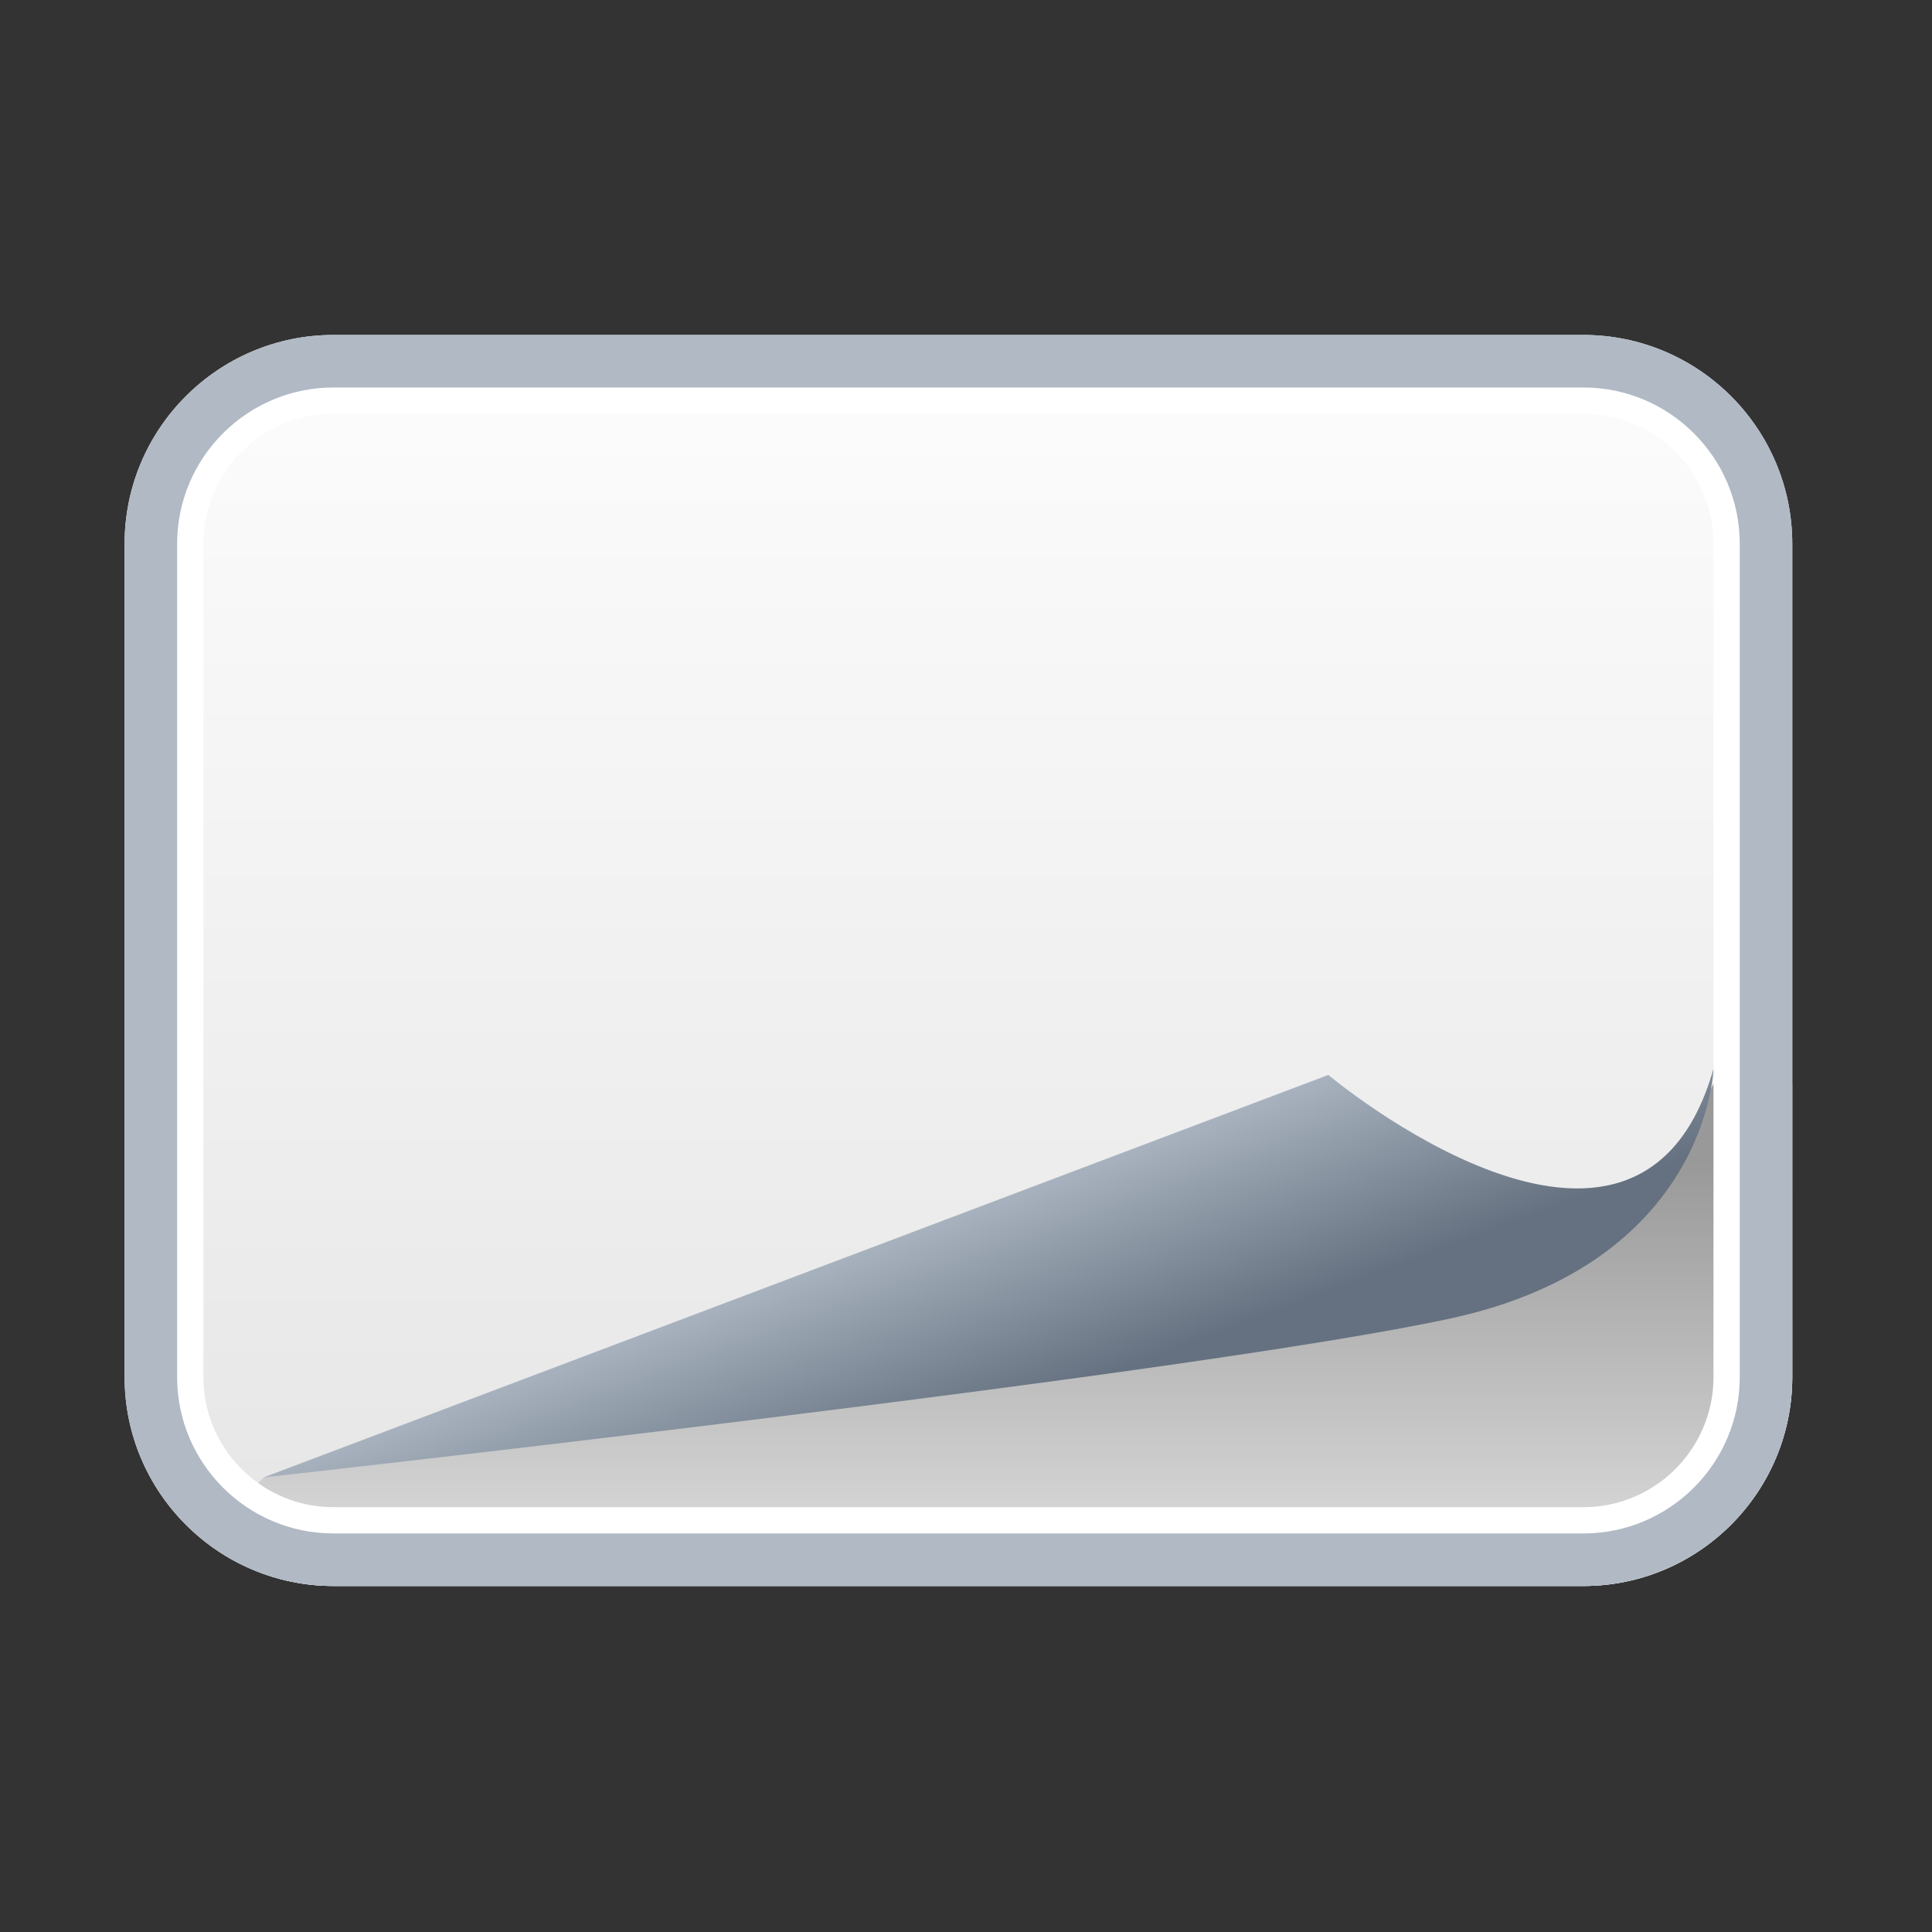
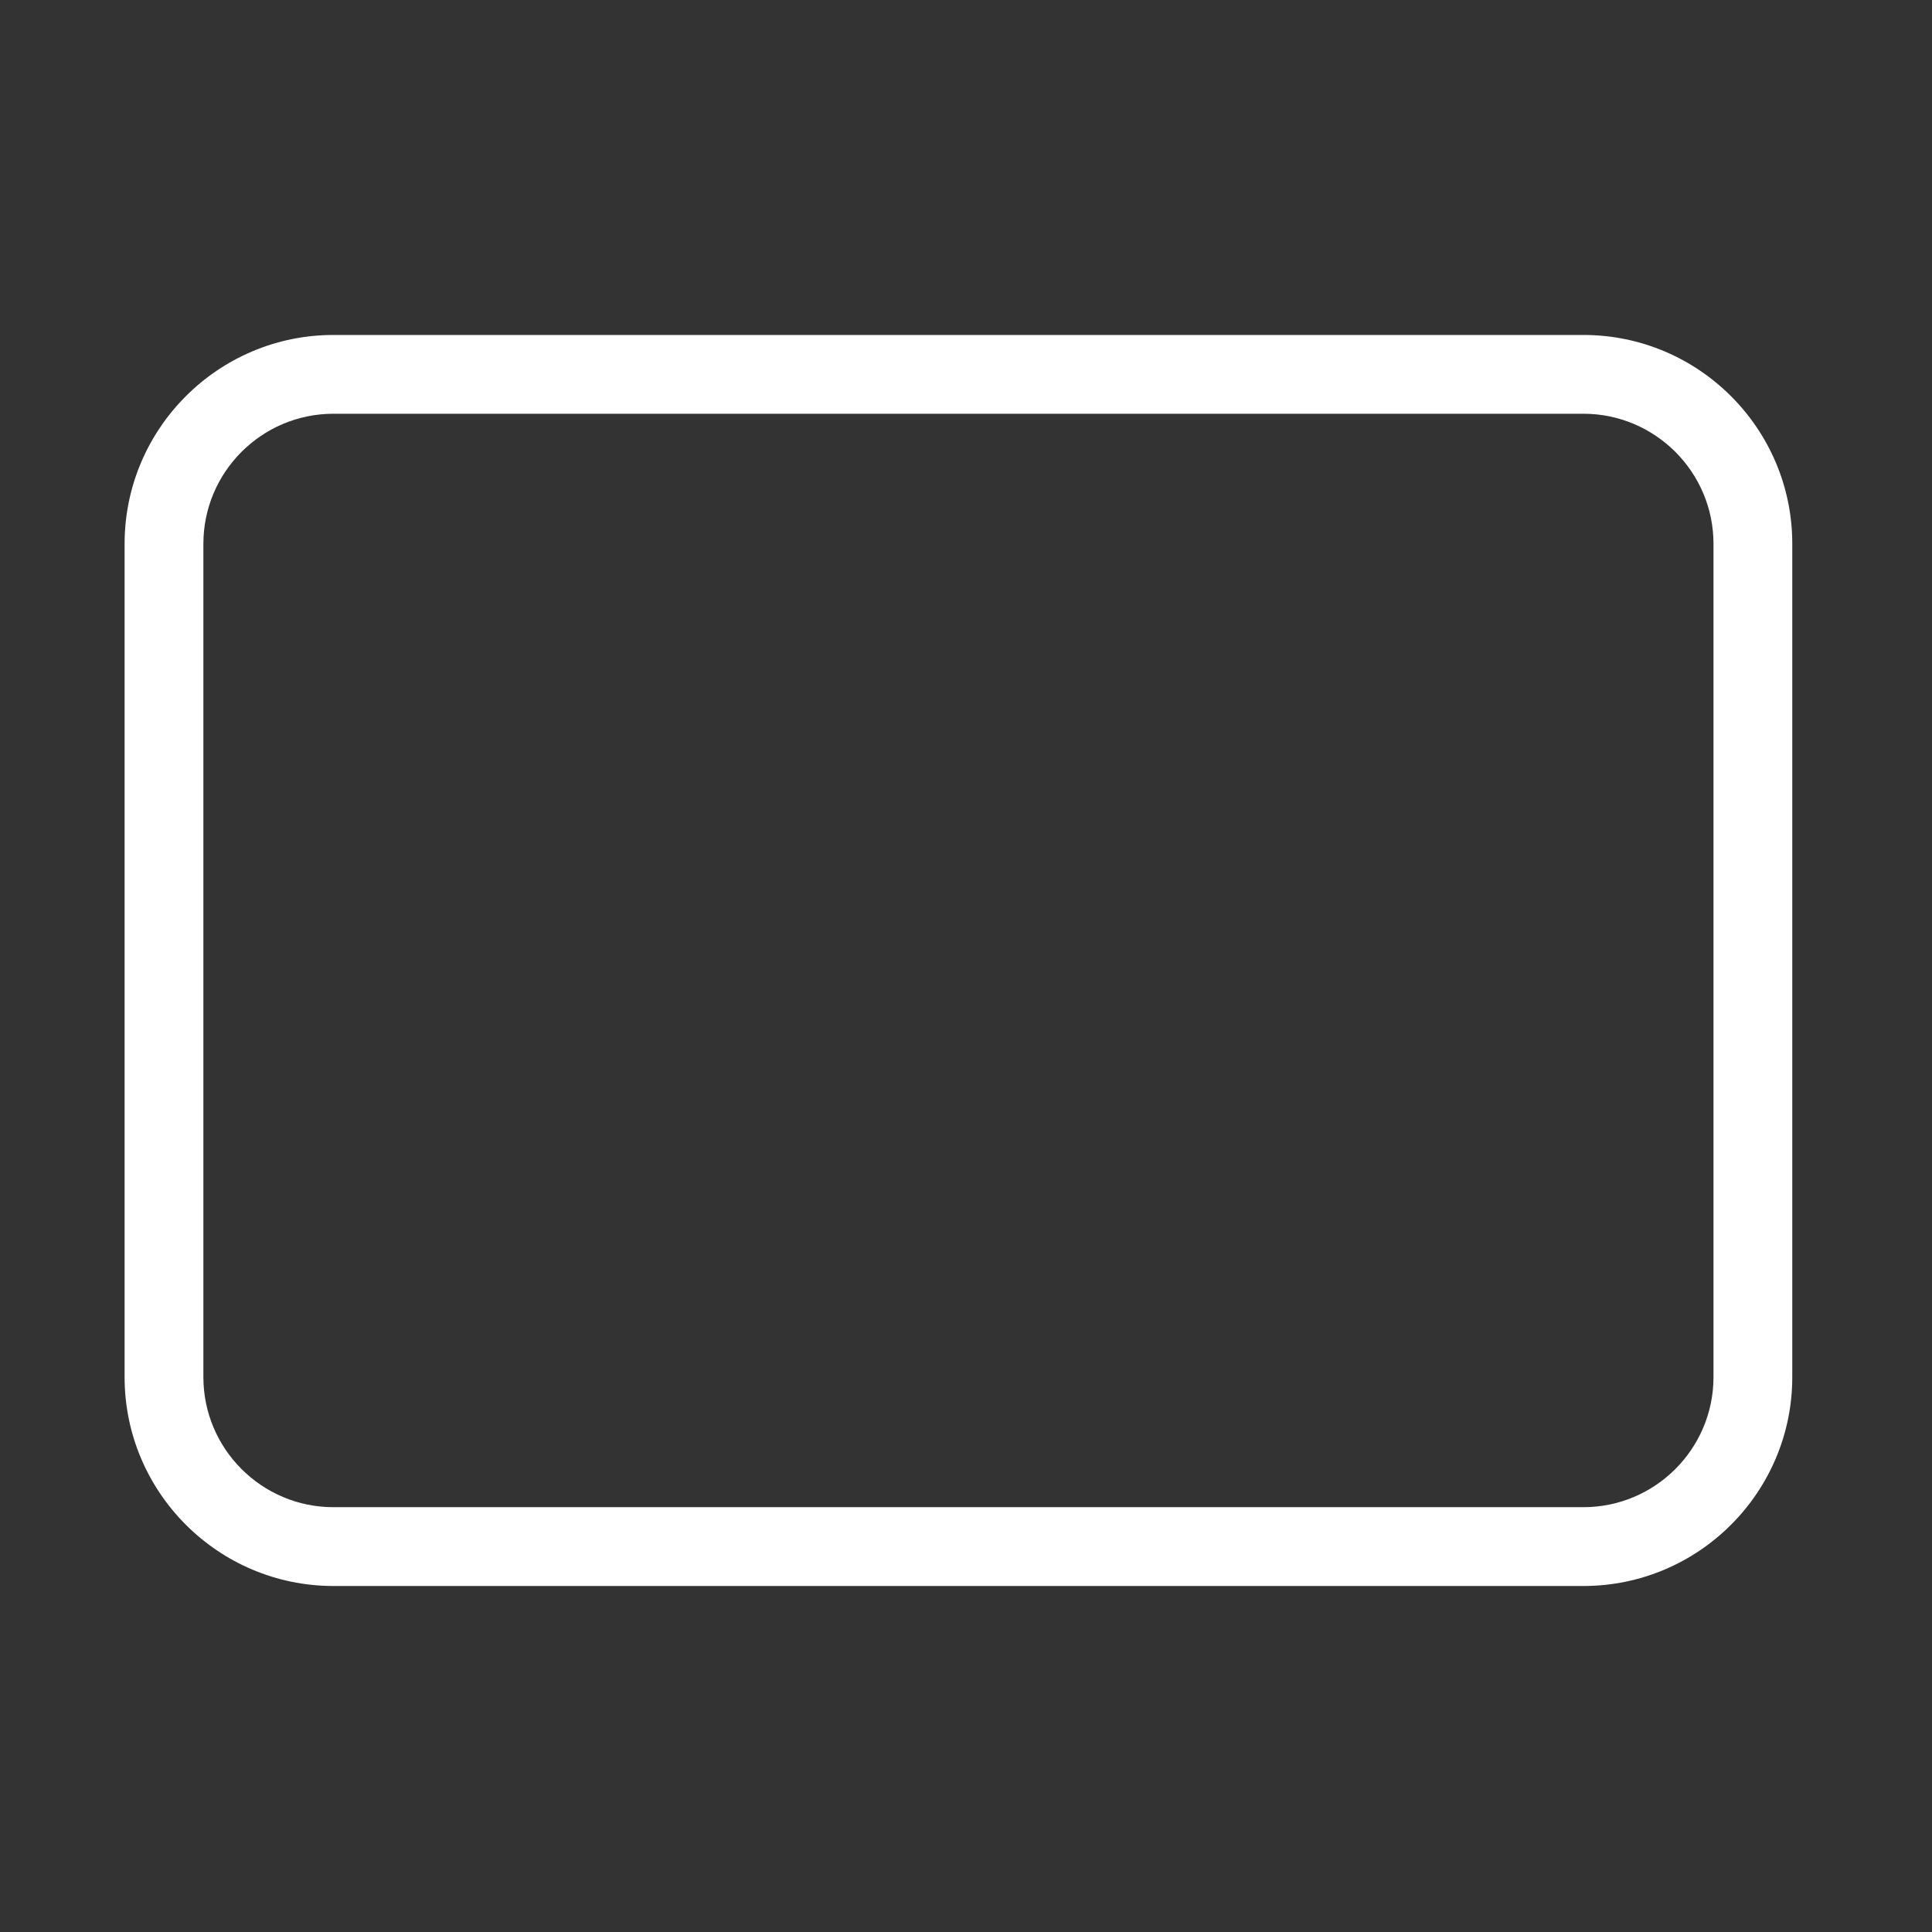
<svg xmlns="http://www.w3.org/2000/svg" xmlns:ns1="http://ns.adobe.com/AdobeSVGViewerExtensions/3.0/" version="1.2" baseProfile="tiny" x="0px" y="0px" width="128px" height="128px" viewBox="0 0 128 128" xml:space="preserve">
  <rect x="0" y="0" width="128" height="128" fill="#333333" stroke="none" />
  <g id="Layer_2">
    <linearGradient id="SVGID_1_" gradientUnits="userSpaceOnUse" x1="63.499" y1="24.502" x2="63.499" y2="101.951">
      <stop offset="0" style="stop-color:#FCFCFC" />
      <stop offset="1" style="stop-color:#E6E6E6" />
      <ns1:midPointStop offset="0" style="stop-color:#FCFCFC" />
      <ns1:midPointStop offset="0.5" style="stop-color:#FCFCFC" />
      <ns1:midPointStop offset="1" style="stop-color:#E6E6E6" />
    </linearGradient>
-     <path fill="url(#SVGID_1_)" d="M104.906,102.468H22.091c-6.19,0-11.227-5.038-11.227-11.231V36.028   c0-6.191,5.036-11.227,11.227-11.227h82.815c6.19,0,11.229,5.036,11.229,11.227v55.208   C116.135,97.43,111.097,102.468,104.906,102.468L104.906,102.468z" />
    <linearGradient id="SVGID_2_" gradientUnits="userSpaceOnUse" x1="66.129" y1="104.843" x2="66.129" y2="77.002">
      <stop offset="0" style="stop-color:#E0E0E0" />
      <stop offset="1" style="stop-color:#999999" />
      <ns1:midPointStop offset="0" style="stop-color:#E0E0E0" />
      <ns1:midPointStop offset="0.5" style="stop-color:#E0E0E0" />
      <ns1:midPointStop offset="1" style="stop-color:#999999" />
    </linearGradient>
-     <path fill="url(#SVGID_2_)" d="M113.525,71.782c0,0,0.02-0.042,0.052-0.114C113.559,71.709,113.543,71.742,113.525,71.782z    M113.525,71.782c-5.221,11.31-14.791,12.181-14.791,12.181l-81.273,13.92l-3.946,4.193c2.36,1.872,5.337,3,8.577,3h82.815   c7.629,0,13.837-6.207,13.837-13.84V71.782H113.525z" />
    <path fill="#FFFFFF" d="M104.906,22.192c7.629,0,13.837,6.207,13.837,13.836v55.208c0,7.633-6.208,13.84-13.837,13.84H22.091   c-7.629,0-13.836-6.207-13.836-13.84V36.028c0-7.629,6.207-13.836,13.836-13.836H104.906 M104.906,27.412H22.091   c-4.751,0-8.616,3.865-8.616,8.616v55.208c0,4.753,3.865,8.619,8.616,8.619h82.815c4.751,0,8.617-3.866,8.617-8.619V36.028   C113.523,31.277,109.657,27.412,104.906,27.412L104.906,27.412z" />
-     <path fill="#B0B9C4" d="M104.906,22.192c7.629,0,13.837,6.207,13.837,13.836v55.208c0,7.633-6.208,13.84-13.837,13.84H22.091   c-7.629,0-13.836-6.207-13.836-13.84V36.028c0-7.629,6.207-13.836,13.836-13.836H104.906 M104.906,25.672H22.091   c-5.71,0-10.356,4.646-10.356,10.356v55.208c0,5.713,4.646,10.359,10.356,10.359h82.815c5.711,0,10.357-4.646,10.357-10.359V36.028   C115.264,30.318,110.617,25.672,104.906,25.672L104.906,25.672z" />
  </g>
  <g id="Layer_1">
    <linearGradient id="SVGID_3_" gradientUnits="userSpaceOnUse" x1="68.682" y1="92.852" x2="63.462" y2="78.932">
      <stop offset="0" style="stop-color:#657180" />
      <stop offset="1" style="stop-color:#AFB9C5" />
      <ns1:midPointStop offset="0" style="stop-color:#657180" />
      <ns1:midPointStop offset="0.5" style="stop-color:#657180" />
      <ns1:midPointStop offset="1" style="stop-color:#AFB9C5" />
    </linearGradient>
-     <path fill="url(#SVGID_3_)" d="M96.125,87.346C79.1,91.045,17.461,97.883,17.461,97.883l70.542-26.666   c0,0,20.494,17.185,25.521-0.401C113.525,70.815,113.148,83.646,96.125,87.346z" />
  </g>
</svg>